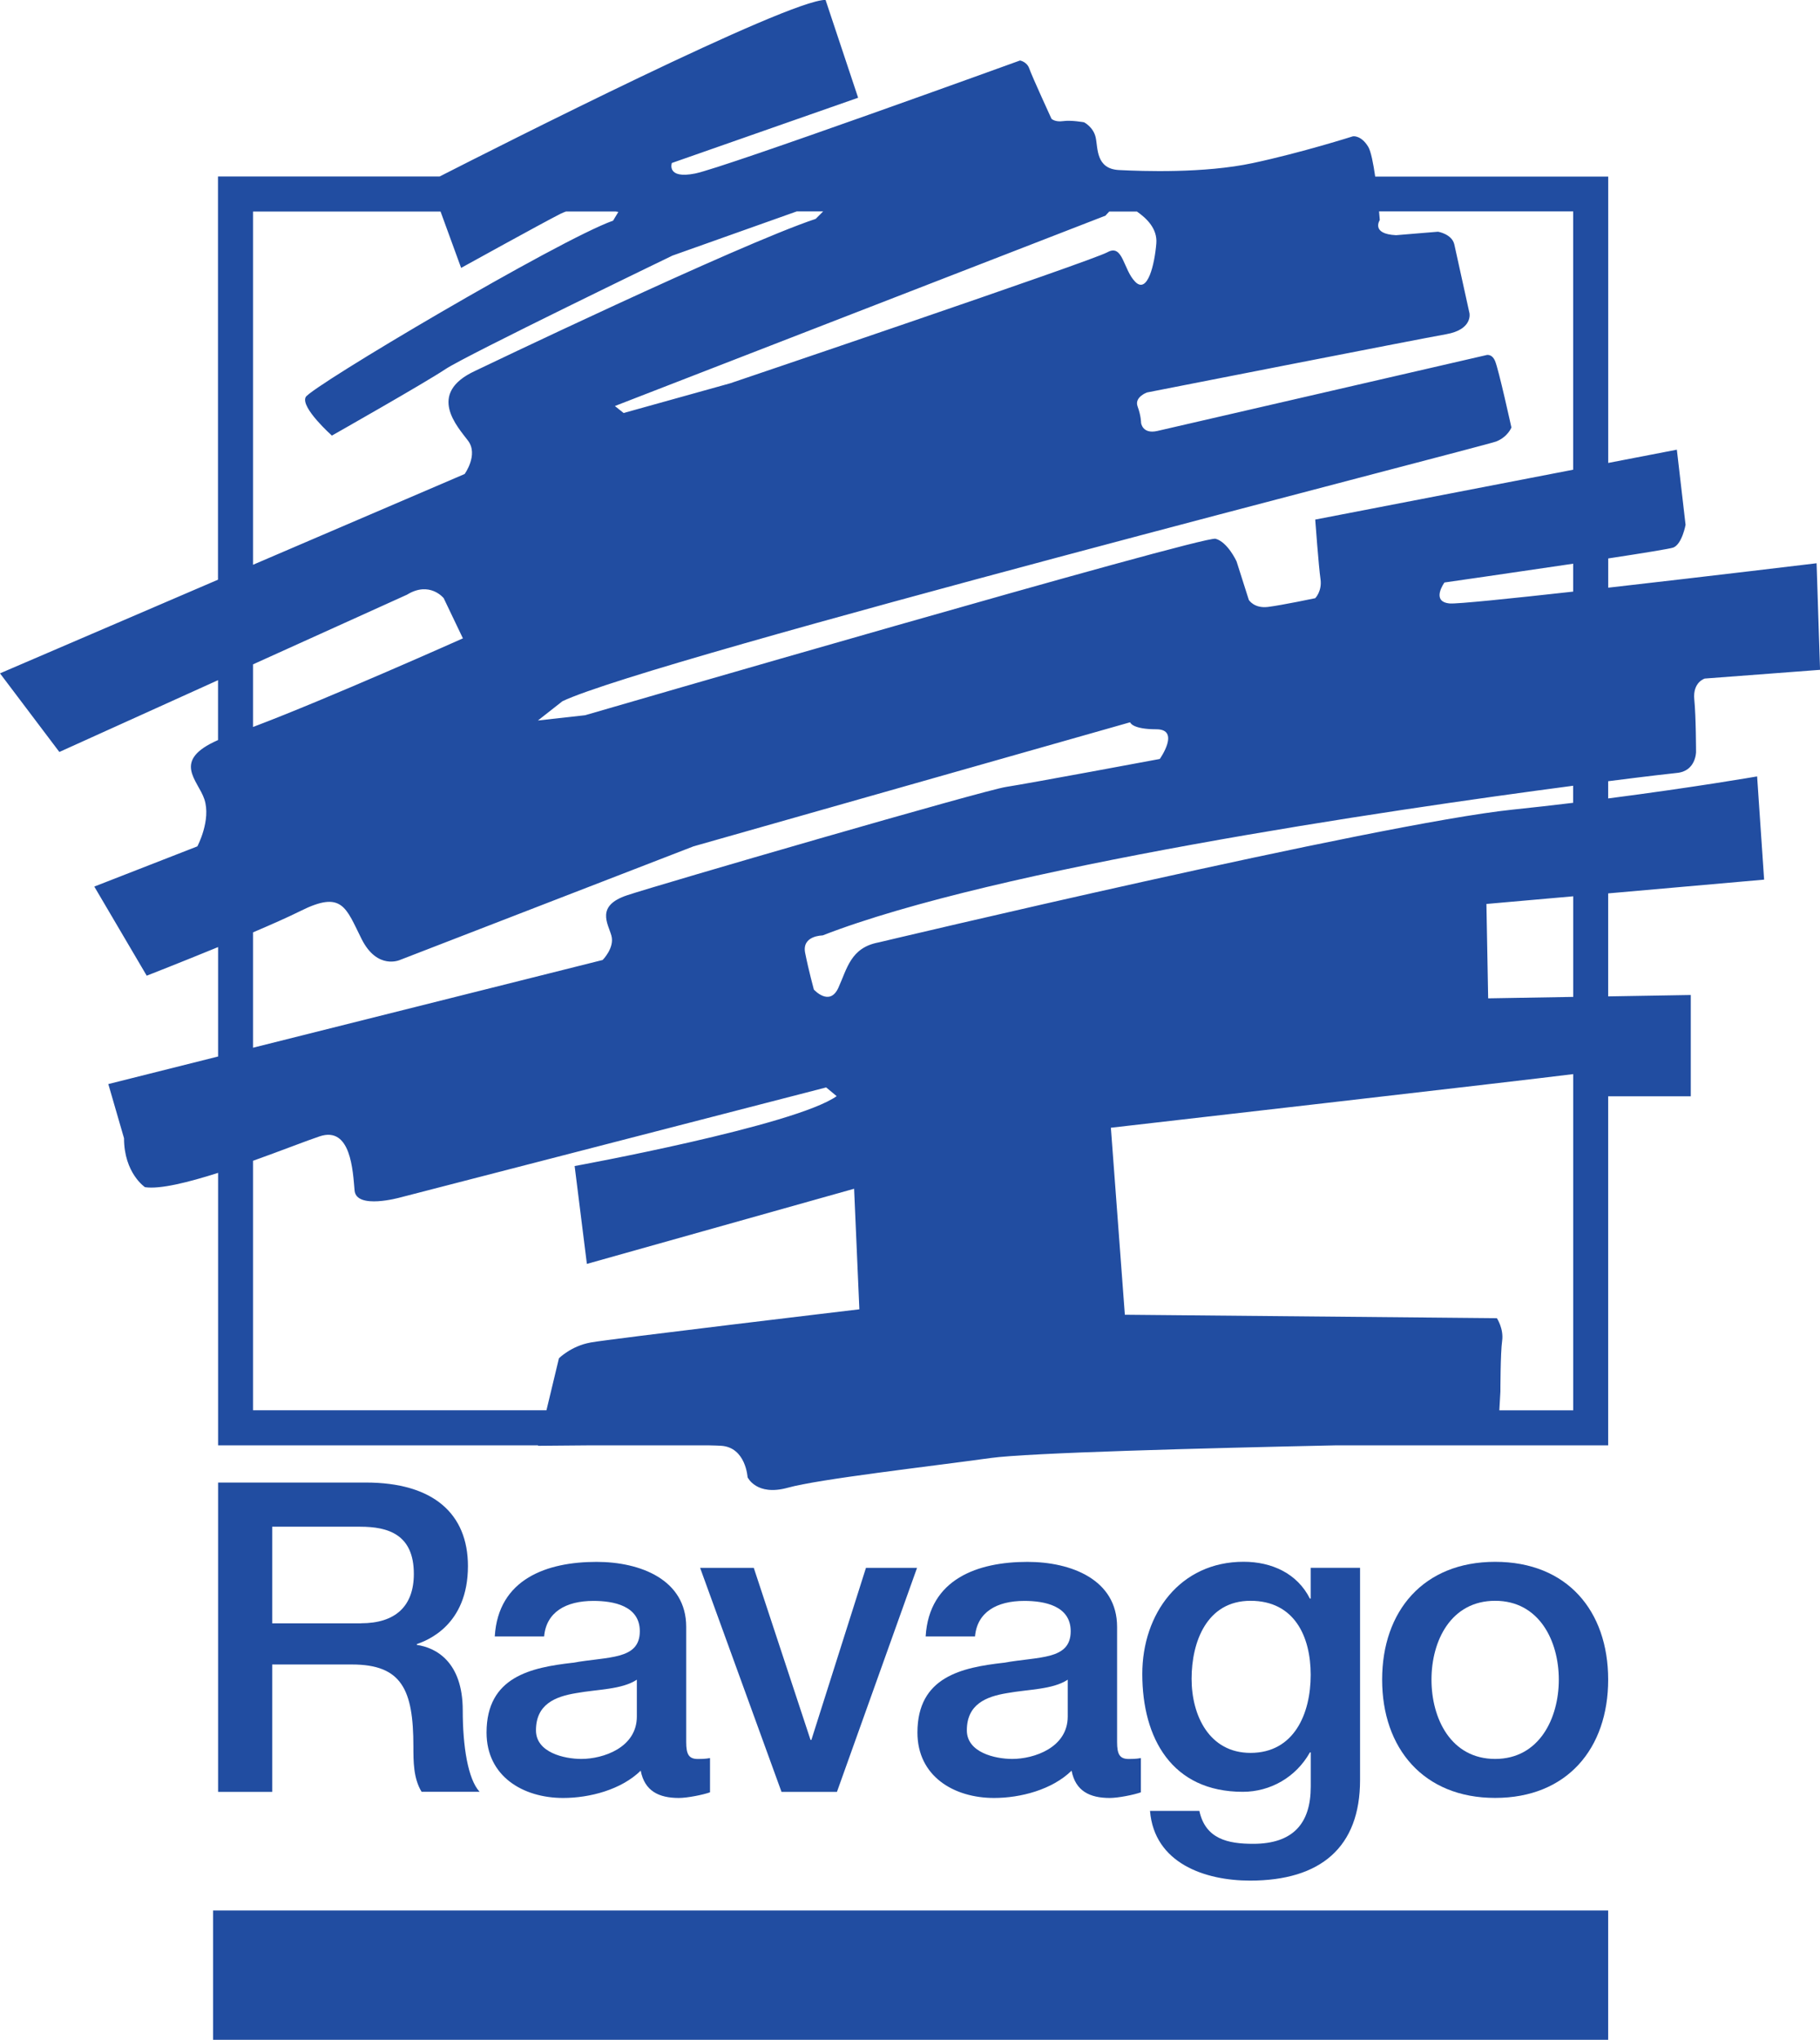
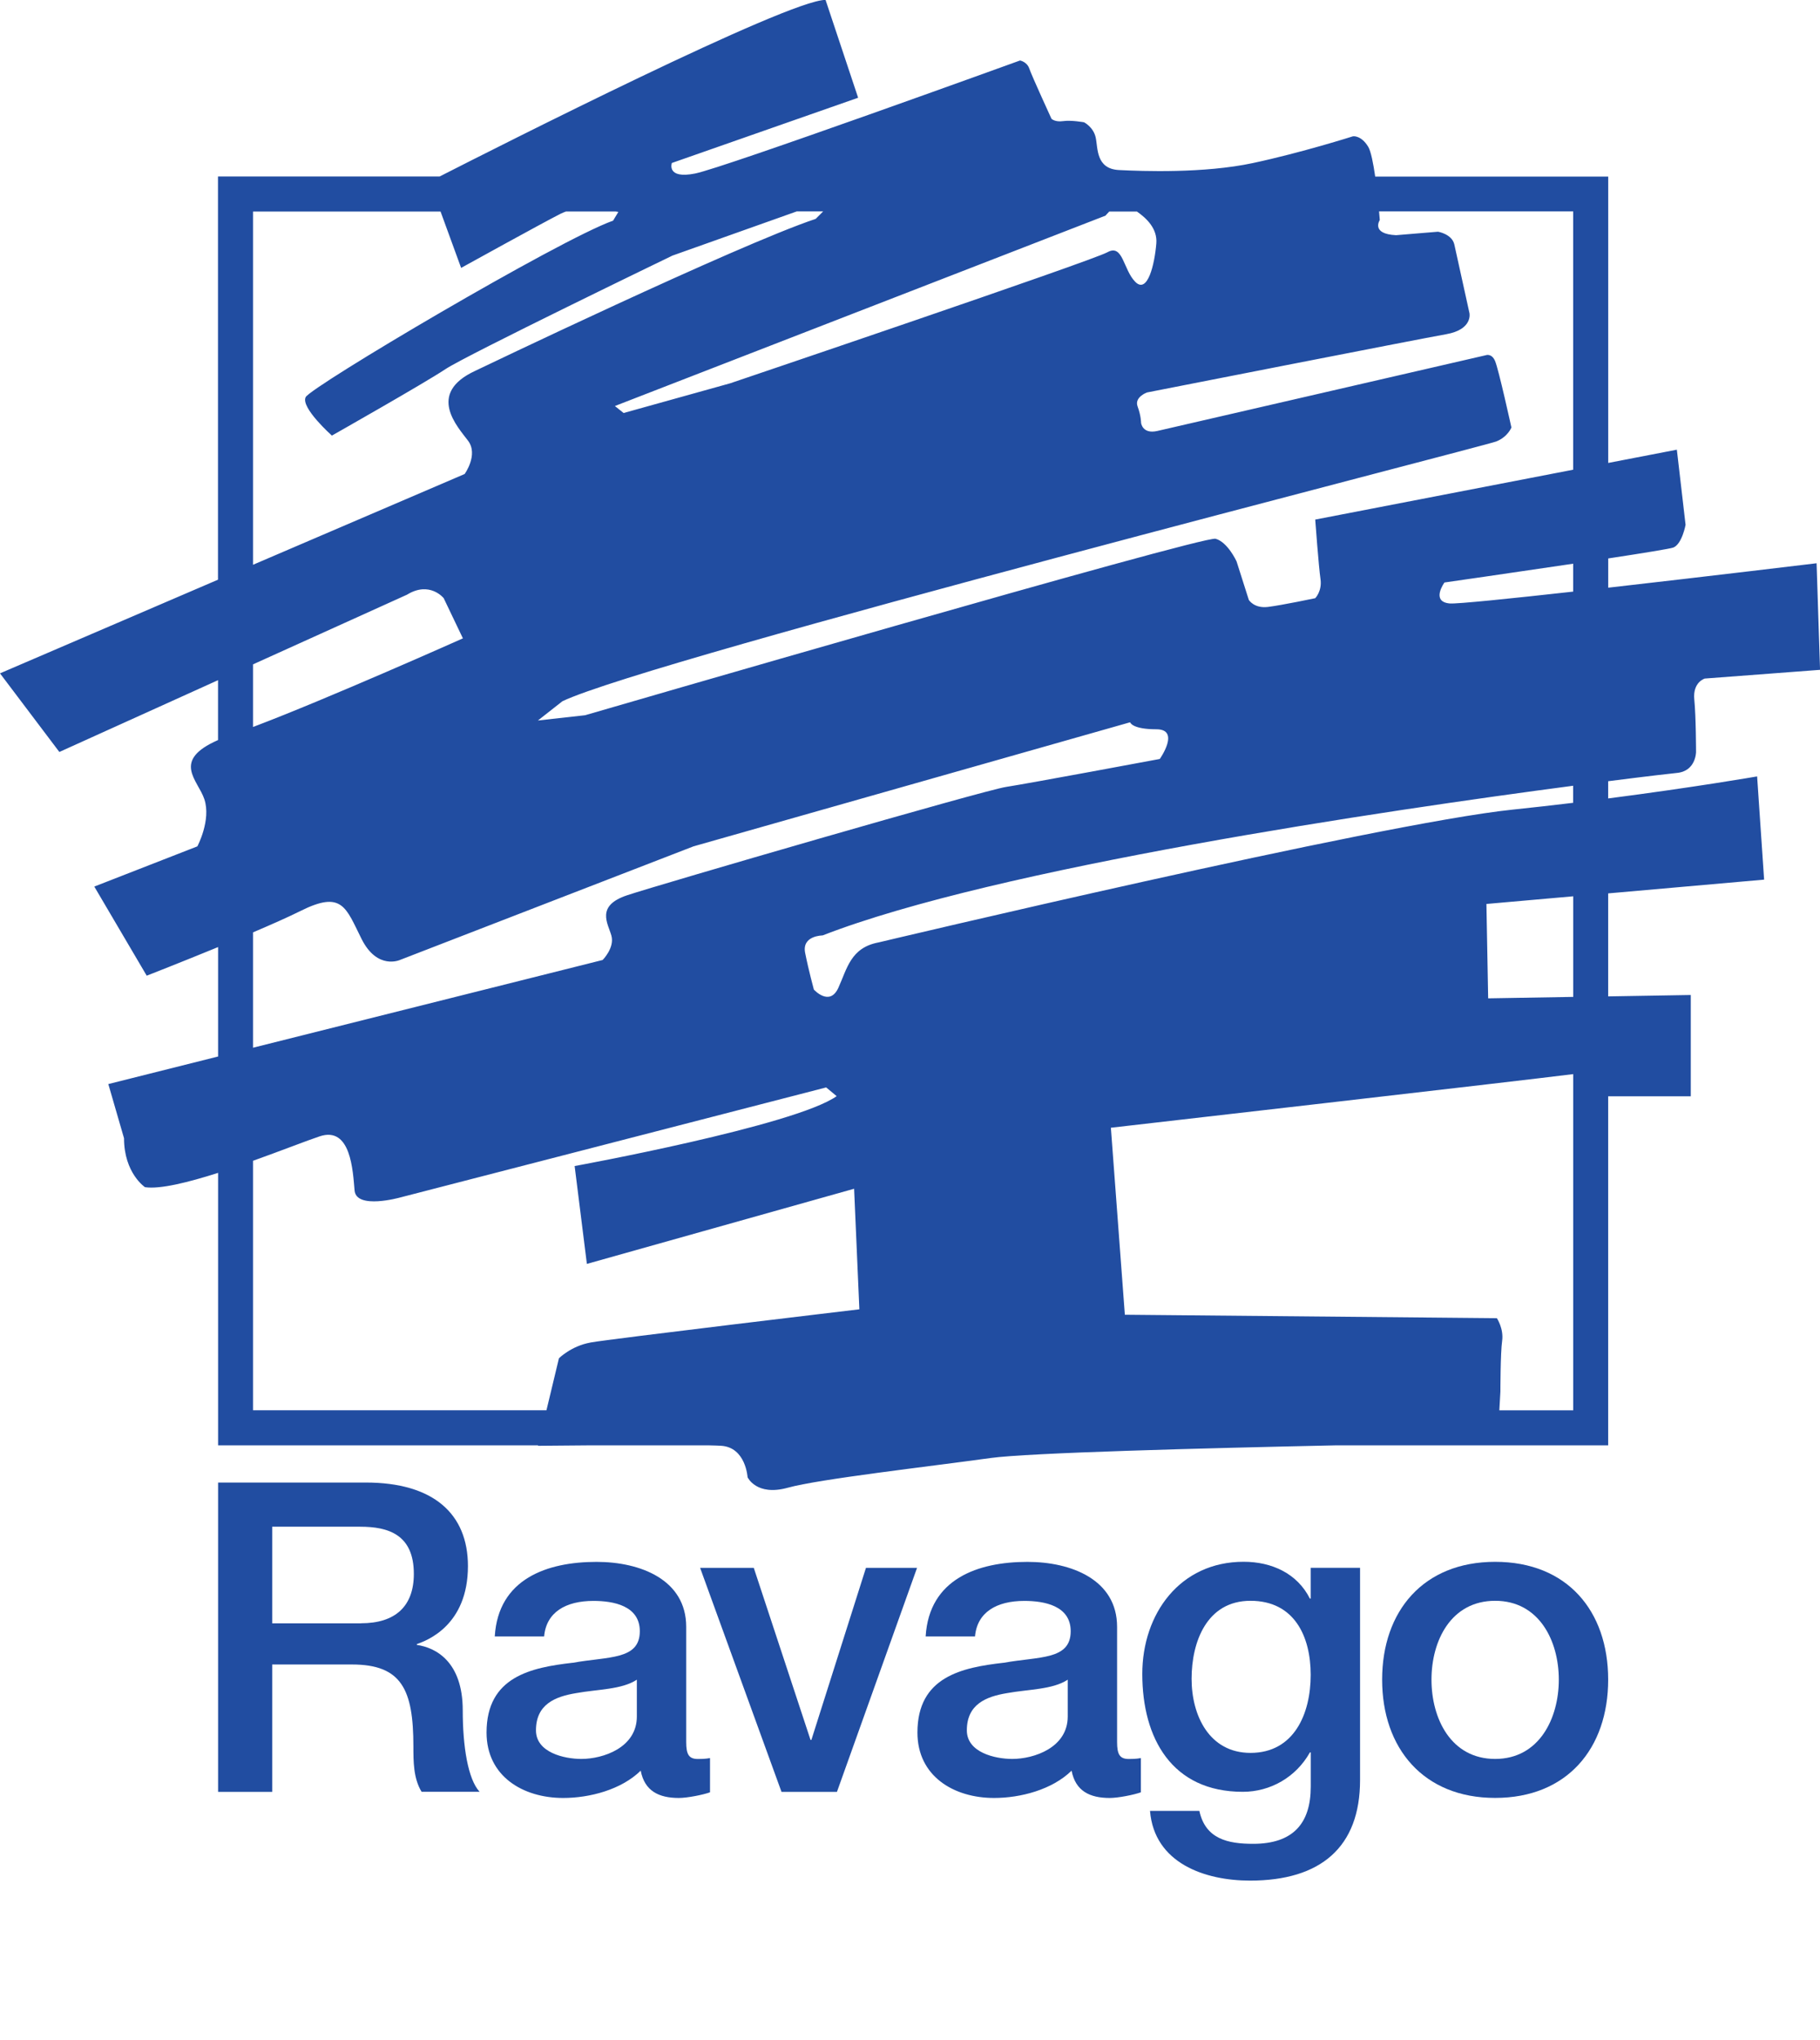
<svg xmlns="http://www.w3.org/2000/svg" id="Layer_2" data-name="Layer 2" viewBox="0 0 325.62 364.79">
  <defs>
    <style>
      .cls-1 {
        fill: #214da1;
      }
    </style>
  </defs>
  <g id="Laag_2" data-name="Laag 2">
    <g>
      <path class="cls-1" d="M315.62,157.29l-1.25-18.44s-11.02,1.92-26.65,3.94v-3.08c7.12-.91,11.62-1.42,12.28-1.48,3.44-.31,3.44-3.75,3.44-3.75,0,0,0-6.25-.31-9.38s1.88-3.75,1.88-3.75l20.62-1.56-.62-19.06s-19.51,2.35-37.28,4.37v-5.23c6.23-.95,11.12-1.74,11.65-1.95,1.56-.62,2.19-4.06,2.19-4.06l-1.56-13.44-12.28,2.37V31.58h-41.69c-.34-2.35-.76-4.52-1.25-5.33-1.25-2.08-2.71-1.88-2.71-1.88,0,0-9.17,2.92-17.92,4.79s-19.79,1.46-23.96,1.25c-4.17-.21-3.75-3.96-4.17-5.83-.42-1.88-2.08-2.71-2.08-2.71,0,0-2.29-.42-3.75-.21-1.46.21-2.08-.42-2.08-.42,0,0-3.54-7.71-3.96-8.96-.42-1.25-1.67-1.46-1.67-1.46,0,0-52.92,19.17-58.12,20.21s-4.17-1.88-4.17-1.88l33.33-11.67-5.83-17.5c-6.75,0-58.73,26.33-69.04,31.58h-39.66v72.11L0,120.42l10.62,14.06,28.39-12.84v10.71c-8.39,3.68-3.6,7.13-2.45,10.57,1.25,3.75-1.25,8.44-1.25,8.44l-18.44,7.19,9.38,15.94s6.07-2.37,12.77-5.12v19.57l-19.64,4.93,2.81,9.69c0,6.25,3.75,8.75,3.75,8.75,2.67.4,7.72-.85,13.08-2.56v48.73h57.25l-.02.08s4.04-.04,9.31-.08h21.16c1.03.02,1.85.05,2.34.08,4.38.31,4.69,5.62,4.69,5.62,0,0,1.56,3.44,7.19,1.88s25-3.75,36.25-5.31c6.74-.94,37.95-1.76,61.88-2.27h48.65v-62.42h14.78v-18.12l-14.78.25v-18.42l27.9-2.46ZM197.81,38.54s.26-.32.65-.71h4.95c1.72,1.2,3.69,3.06,3.47,5.71-.31,3.75-1.56,9.06-3.75,6.88s-2.19-6.88-5-5.31-67.5,23.44-67.5,23.44l-19.06,5.31-1.56-1.25,87.81-34.06ZM45.27,37.83h33.55l3.68,10.08s14.69-8.12,17.81-9.69c.32-.16.64-.28.96-.4h8.85l.51.08-.94,1.56c-9.69,3.44-54.06,29.69-55,31.56s4.69,6.88,4.69,6.88c0,0,16.56-9.38,20.31-11.88s40.62-20.31,40.62-20.31l22.23-7.9h4.73l-1.33,1.33c-14.06,4.69-60.94,27.19-60.94,27.19-8.75,4.06-3.12,10-1.25,12.5s-.62,5.94-.62,5.94l-37.86,16.23v-63.18ZM45.27,118.81l27.55-12.46c4.06-2.5,6.56.62,6.56.62l3.44,7.19s-24.2,10.81-37.55,15.85v-11.2ZM45.27,166.74c3.33-1.42,6.4-2.78,8.48-3.82,7.5-3.75,8.12-.62,10.94,5s6.88,3.75,6.88,3.75l52.5-20.31,78.12-22.19s.31,1.25,4.69,1.25.62,5.31.62,5.31c0,0-23.44,4.38-27.5,5s-62.19,17.5-67.81,19.38-3.44,5-2.81,7.19-1.56,4.38-1.56,4.38l-62.55,15.69v-20.62ZM105.62,240.1c-3.44.62-5.62,2.81-5.62,2.81l-2.23,9.29h-52.5v-44.61c5.04-1.8,9.63-3.61,11.92-4.37,5.62-1.88,5.94,6.25,6.25,9.69s8.12,1.25,8.12,1.25l76.25-19.69,1.88,1.56c-7.5,5.31-46.88,12.5-46.88,12.5l2.19,17.5,47.81-13.44.94,21.56s-44.69,5.31-48.12,5.94ZM281.47,252.21h-13.22l.19-3.35s0-6.88.31-9.06-.94-4.06-.94-4.06l-66.56-.62-2.5-33.44s73.76-8.45,82.72-9.59v60.13ZM281.47,178.28l-15.22.26-.31-16.88,15.53-1.37v17.98ZM281.47,143.57c-3.48.42-7.1.83-10.85,1.22-24.06,2.5-113.44,23.75-113.44,23.75-5,.94-5.62,4.69-7.19,8.12s-4.38.31-4.38.31c0,0-.94-3.44-1.56-6.56s3.12-3.12,3.12-3.12c31.03-12.08,100.81-22.36,134.28-26.77v3.05ZM281.47,105.8c-11.35,1.26-20.81,2.23-22.1,2.12-3.44-.31-.94-3.75-.94-3.75,0,0,12.01-1.72,23.03-3.36v4.99ZM281.47,84l-46.16,8.92s.62,8.44.94,10.62-.94,3.44-.94,3.44c0,0-5.94,1.25-8.44,1.56s-3.44-1.25-3.44-1.25l-2.19-6.88s-1.56-3.44-3.75-4.06-112.81,31.56-112.81,31.56l-8.44.94,4.38-3.44c15.62-7.5,165-45.62,167.08-46.46,2.08-.83,2.71-2.5,2.71-2.5,0,0-2.29-10.42-2.92-11.88-.62-1.46-1.67-1.04-1.67-1.04,0,0-56.04,12.92-58.75,13.54-2.71.62-2.92-1.46-2.92-1.46,0,0,0-1.25-.62-2.92-.62-1.67,1.67-2.5,1.67-2.5,0,0,48.75-9.58,53.54-10.42s4.17-3.75,4.17-3.75c0,0-2.29-10.42-2.71-12.29-.42-1.88-2.92-2.29-2.92-2.29l-7.5.62c-4.58-.21-2.92-2.71-2.92-2.71,0,0-.05-.61-.13-1.54h34.73v46.16Z" />
-       <rect class="cls-1" x="38.12" y="341.67" width="249.6" height="23.12" />
      <path class="cls-1" d="M83.72,280.08c0-9.38-6.2-14.95-18.28-14.95h-26.42v55.32h9.68v-22.78h14.26c8.91,0,11,4.49,11,14.64,0,2.71,0,5.73,1.47,8.13h10.38c-2.09-2.25-3.02-8.13-3.02-14.57,0-8.75-4.88-11.23-8.21-11.7v-.15c1.78-.62,9.14-3.33,9.14-13.95ZM64.58,290.31h-15.88v-17.28h15.73c5.04,0,9.61,1.39,9.61,8.44,0,5.81-3.33,8.83-9.45,8.83Z" />
      <path class="cls-1" d="M102.47,297.36c-7.44.85-15.42,2.48-15.42,12.48,0,7.82,6.51,11.7,13.71,11.7,4.73,0,10.38-1.47,13.87-4.88.7,3.64,3.25,4.88,6.82,4.88,1.47,0,4.26-.54,5.58-1.01v-6.12c-.93.16-1.63.16-2.17.16-1.63,0-2.09-.85-2.09-3.02v-20.61c0-8.45-8.21-11.62-16.04-11.62-8.83,0-17.59,3.02-18.21,13.33h8.83c.39-4.34,3.87-6.35,8.83-6.35,3.56,0,8.29.85,8.29,5.42,0,5.19-5.66,4.49-12.01,5.65ZM113.94,306.97c0,5.58-6.04,7.59-9.92,7.59-3.1,0-8.13-1.16-8.13-5.11,0-4.65,3.41-6.04,7.2-6.66,3.87-.7,8.14-.62,10.85-2.4v6.59Z" />
      <polygon class="cls-1" points="149.74 320.45 164.07 280.39 154.93 280.39 145.17 311.15 145.01 311.15 134.86 280.39 125.26 280.39 139.82 320.45 149.74 320.45" />
      <path class="cls-1" d="M179.56,297.36c-7.44.85-15.42,2.48-15.42,12.48,0,7.82,6.51,11.7,13.71,11.7,4.73,0,10.38-1.47,13.87-4.88.7,3.64,3.25,4.88,6.82,4.88,1.47,0,4.26-.54,5.58-1.01v-6.12c-.93.16-1.63.16-2.17.16-1.63,0-2.09-.85-2.09-3.02v-20.61c0-8.45-8.21-11.62-16.04-11.62-8.83,0-17.59,3.02-18.21,13.33h8.83c.39-4.34,3.87-6.35,8.83-6.35,3.56,0,8.29.85,8.29,5.42,0,5.19-5.65,4.49-12.01,5.65ZM191.03,306.97c0,5.58-6.04,7.59-9.92,7.59-3.1,0-8.13-1.16-8.13-5.11,0-4.65,3.41-6.04,7.2-6.66,3.87-.7,8.14-.62,10.85-2.4v6.59Z" />
      <path class="cls-1" d="M224.19,329.74c-4.49,0-8.52-.85-9.61-5.89h-8.83c.77,9.38,9.84,12.47,17.9,12.47,12.63,0,19.68-5.97,19.68-17.97v-37.97h-8.83v5.5h-.15c-2.25-4.49-6.82-6.58-11.85-6.58-11.39,0-18.13,9.3-18.13,20.07,0,11.46,5.27,21.07,17.98,21.07,4.96,0,9.53-2.63,12.01-7.05h.15v6.12c0,6.59-3.17,10.23-10.3,10.23ZM223.73,313.48c-7.36,0-10.54-6.66-10.54-13.25s2.71-13.95,10.54-13.95,10.77,6.35,10.77,13.25-2.94,13.95-10.77,13.95Z" />
      <path class="cls-1" d="M267.5,279.31c-12.86,0-20.22,8.83-20.22,21.07s7.36,21.15,20.22,21.15,20.22-8.83,20.22-21.15-7.36-21.07-20.22-21.07ZM267.5,314.56c-7.9,0-11.39-7.21-11.39-14.18s3.49-14.1,11.39-14.1,11.39,7.2,11.39,14.1-3.49,14.18-11.39,14.18Z" />
    </g>
  </g>
</svg>